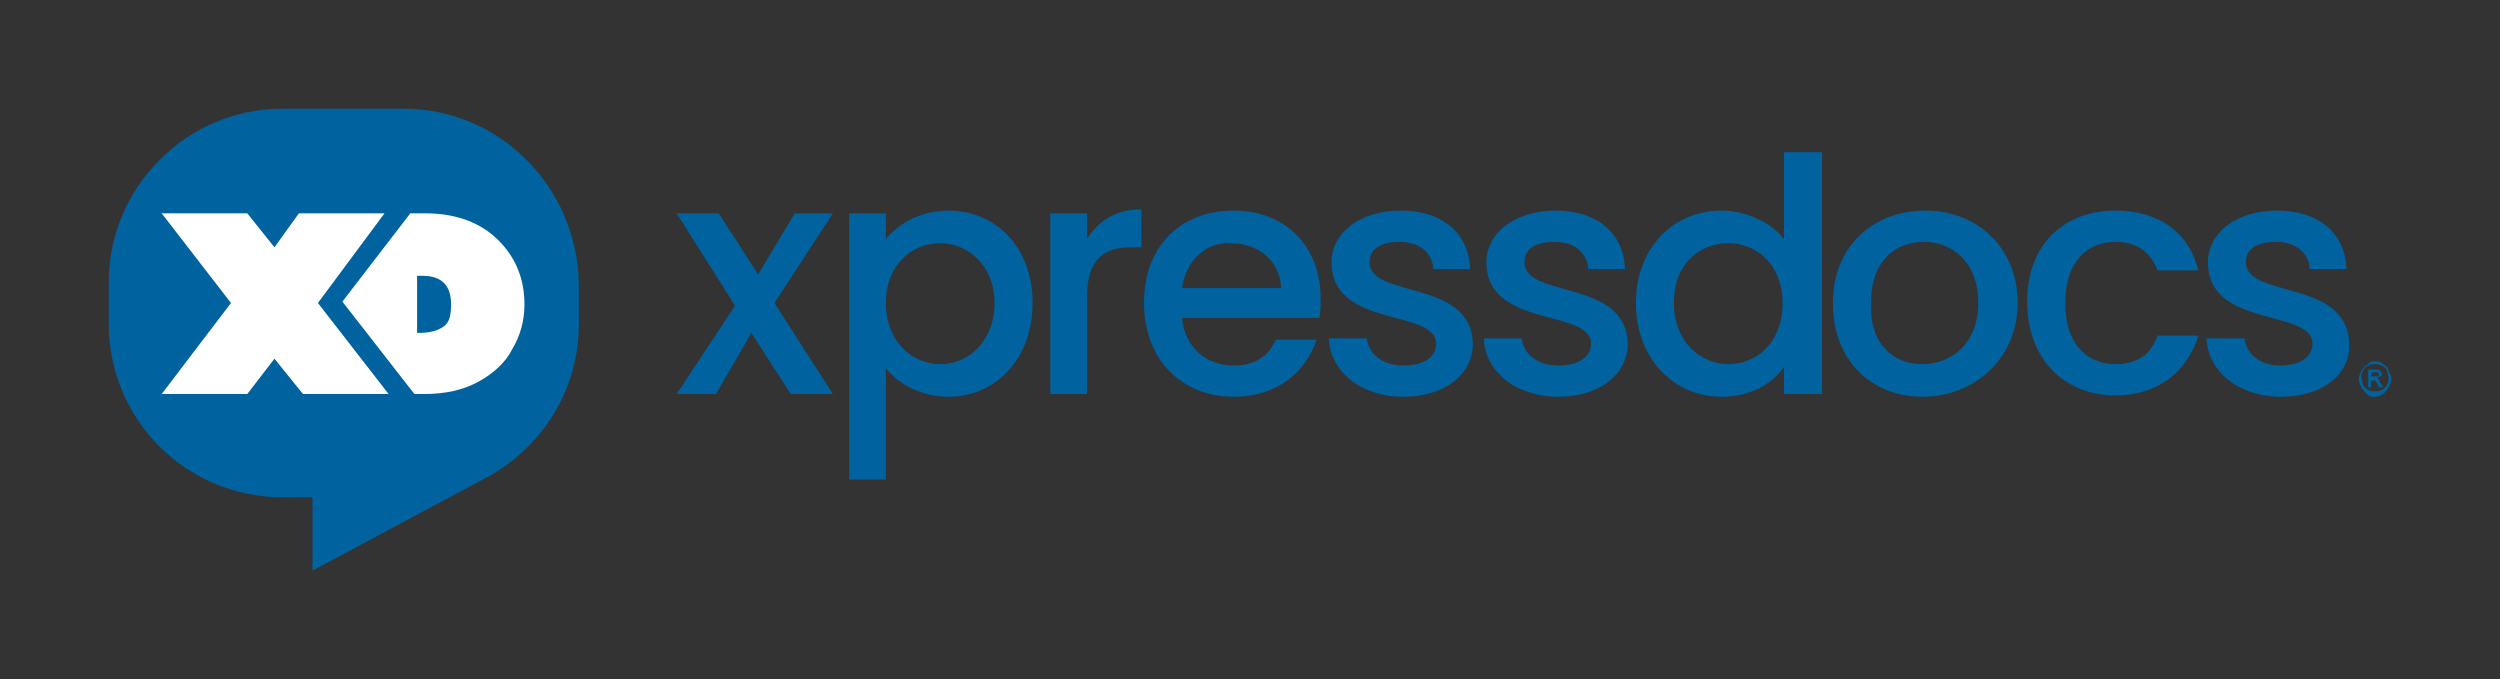
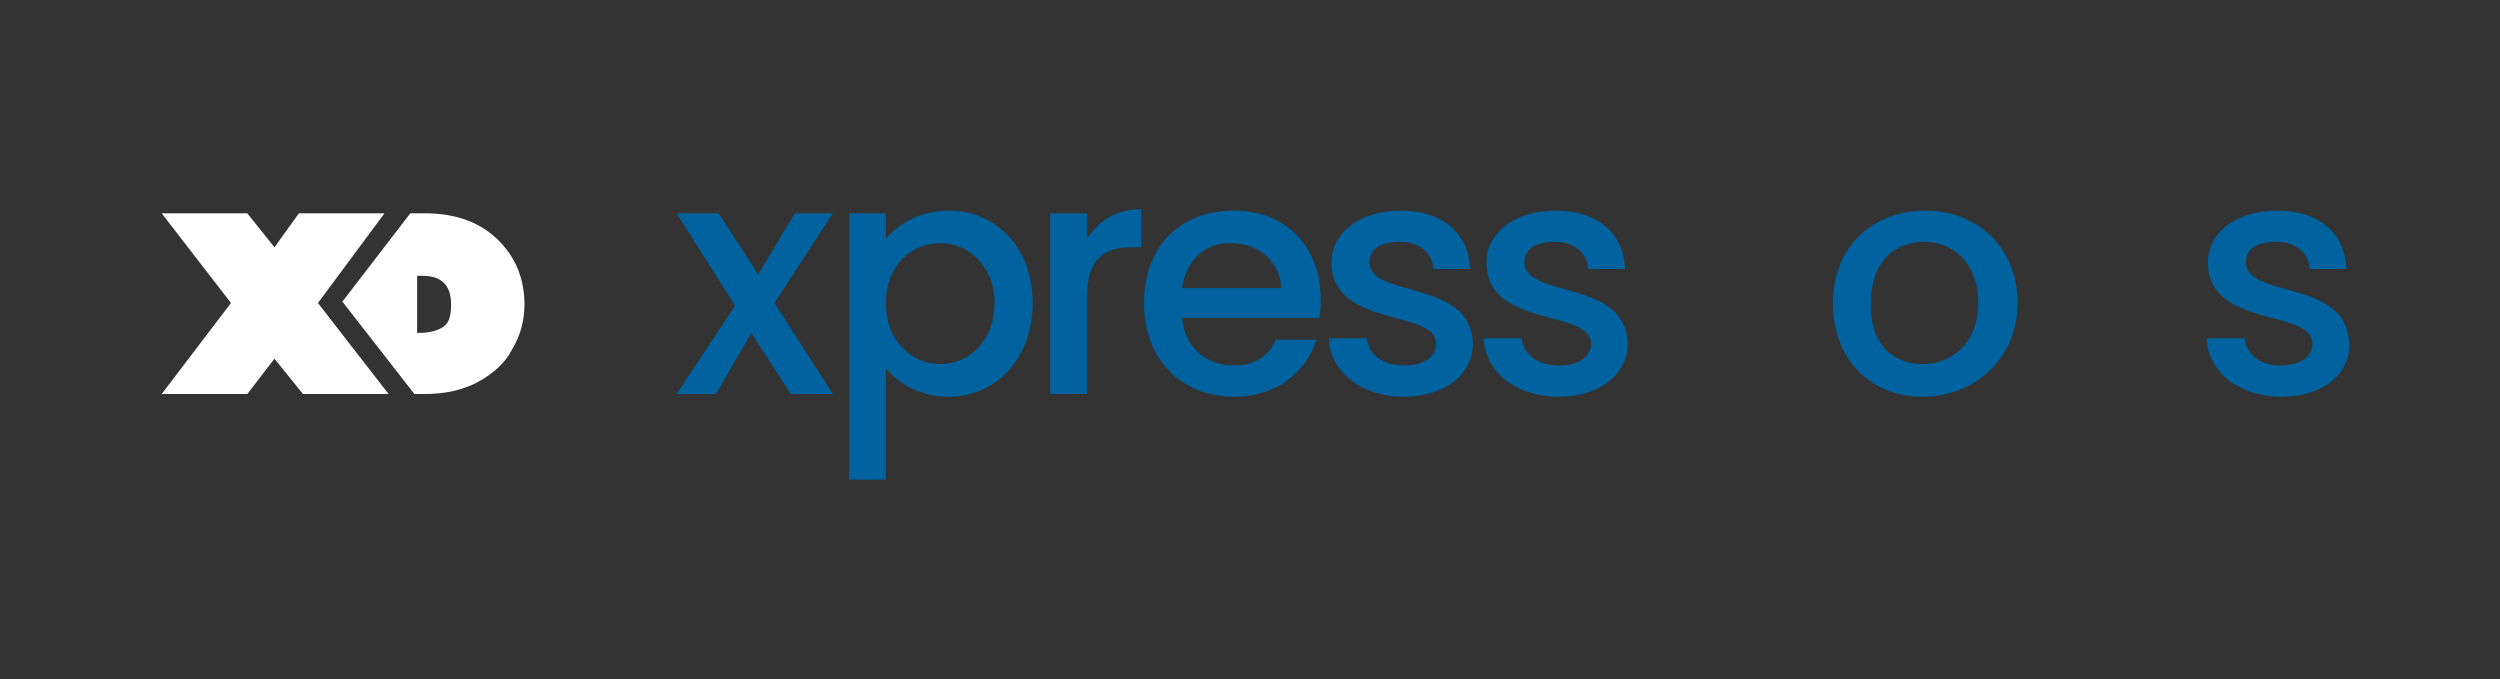
<svg xmlns="http://www.w3.org/2000/svg" version="1.1" id="Layer_1" x="0px" y="0px" viewBox="0 0 184 50" style="enable-background:new 0 0 184 50;" xml:space="preserve">
  <rect x="0" y="0" width="184" height="50" fill="#333333" stroke="none" />
  <style type="text/css">
	.st0{fill:#00629F;}
	.st1{fill:#FFFFFF;}
	.st2{fill:none;}
</style>
  <g>
    <polygon class="st0" points="55.3,24.5 52.7,29 49.8,29 54.1,22.5 49.8,15.7 52.9,15.7 55.8,20.2 58.5,15.7 61.3,15.7 57,22.3    61.3,29 58.2,29  " />
    <path class="st0" d="M69.2,17.9c-2.1,0-4,1.6-4,4.4c0,2.9,2,4.5,4,4.5c2.1,0,4-1.7,4-4.5S71.2,17.9,69.2,17.9 M69.8,15.5   c3.5,0,6.2,2.7,6.2,6.8s-2.7,6.9-6.2,6.9c-2.2,0-3.8-1.1-4.6-2.1v8.2h-2.7V15.7h2.7v1.9C66,16.6,67.6,15.5,69.8,15.5" />
    <path class="st0" d="M80,29h-2.7V15.7H80v1.9c0.8-1.3,2.1-2.2,4-2.2v2.8h-0.7c-2,0-3.3,0.8-3.3,3.7C80,22,80,29,80,29z" />
    <path class="st0" d="M87,21.2h7.3c-0.1-2-1.7-3.3-3.7-3.3C88.8,17.8,87.3,19.1,87,21.2 M90.8,29.2c-3.8,0-6.6-2.7-6.6-6.9   s2.7-6.8,6.6-6.8c3.8,0,6.4,2.6,6.4,6.5c0,0.5,0,0.9-0.1,1.4H87c0.2,2.2,1.8,3.5,3.8,3.5c1.7,0,2.6-0.8,3.1-1.9h3   C96.1,27.4,94,29.2,90.8,29.2" />
    <path class="st0" d="M103.3,29.2c-3.2,0-5.4-1.9-5.5-4.3h2.8c0.1,1.1,1.1,2,2.7,2c1.6,0,2.4-0.7,2.4-1.6c0-2.6-7.7-1.1-7.7-6   c0-2.1,2-3.8,5.1-3.8c3,0,5,1.6,5.1,4.3h-2.7c-0.1-1.2-1-2-2.5-2c-1.5,0-2.2,0.6-2.2,1.5c0,2.7,7.5,1.2,7.6,6   C108.4,27.5,106.4,29.2,103.3,29.2" />
    <path class="st0" d="M114.7,29.2c-3.2,0-5.4-1.9-5.5-4.3h2.8c0.1,1.1,1.1,2,2.7,2c1.6,0,2.4-0.7,2.4-1.6c0-2.6-7.7-1.1-7.7-6   c0-2.1,2-3.8,5.1-3.8c3,0,5,1.6,5.1,4.3h-2.7c-0.1-1.2-1-2-2.5-2c-1.5,0-2.2,0.6-2.2,1.5c0,2.7,7.5,1.2,7.6,6   C119.8,27.5,117.8,29.2,114.7,29.2" />
-     <path class="st0" d="M127.2,17.9c-2.1,0-4,1.5-4,4.4s2,4.5,4,4.5c2.1,0,4-1.6,4-4.5C131.2,19.5,129.3,17.9,127.2,17.9 M126.7,15.5   c1.7,0,3.6,0.8,4.6,2.1v-6.4h2.8V29h-2.8v-2c-0.8,1.2-2.4,2.2-4.6,2.2c-3.5,0-6.3-2.8-6.3-6.9C120.4,18.2,123.2,15.5,126.7,15.5" />
    <path class="st0" d="M141.5,26.8c2.1,0,4.1-1.5,4.1-4.5s-1.9-4.5-4-4.5c-2.1,0-3.9,1.4-3.9,4.5C137.6,25.4,139.4,26.8,141.5,26.8    M141.5,29.2c-3.8,0-6.6-2.7-6.6-6.9s3-6.8,6.8-6.8s6.8,2.7,6.8,6.8S145.3,29.2,141.5,29.2" />
-     <path class="st0" d="M155.7,15.5c3.2,0,5.4,1.6,6.1,4.4h-3c-0.5-1.3-1.5-2.1-3.1-2.1c-2.2,0-3.7,1.6-3.7,4.5c0,2.9,1.5,4.5,3.7,4.5   c1.6,0,2.6-0.7,3.1-2.1h3c-0.8,2.6-2.9,4.4-6.1,4.4c-3.8,0-6.5-2.7-6.5-6.9S151.9,15.5,155.7,15.5" />
    <path class="st0" d="M167.9,29.2c-3.2,0-5.4-1.9-5.5-4.3h2.8c0.1,1.1,1.1,2,2.6,2c1.6,0,2.4-0.7,2.4-1.6c0-2.6-7.7-1.1-7.7-6   c0-2.1,2-3.8,5.1-3.8c3,0,5,1.6,5.1,4.3h-2.7c-0.1-1.2-1-2-2.5-2c-1.5,0-2.2,0.6-2.2,1.5c0,2.7,7.5,1.2,7.6,6   C173,27.5,171,29.2,167.9,29.2" />
-     <path class="st0" d="M35.9,35.1c4-2.2,6.7-6.4,6.7-11.2v-3C42.5,13.8,36.8,8,29.7,8h-8.9C13.7,8,8,13.8,8,20.8v3   c0,7.1,5.7,12.8,12.8,12.8H23V42L35.9,35.1z" />
    <polygon class="st1" points="22.3,29 20.2,26.4 18.2,29 11.9,29 17,22.3 11.9,15.7 18.2,15.7 20.2,18.2 22,15.7 28.3,15.7    23.4,22.3 28.6,29  " />
    <path class="st1" d="M32.7,24c-0.4,0.3-1,0.5-1.8,0.5h-0.2v-4.2h0.4c1.4,0,2.1,0.7,2.1,2.1C33.2,23.1,33.1,23.7,32.7,24 M36.7,17.7   c-1.3-1.3-3.1-2-5.4-2h-1.1l-5,6.5l5.3,6.8h0.7c1.6,0,2.9-0.3,4-0.9s2-1.4,2.5-2.4c0.6-1,0.9-2.1,0.9-3.3   C38.6,20.6,38,19,36.7,17.7" />
-     <path class="st0" d="M174.5,27.7h0.3c0.1,0,0.2,0,0.2,0c0.1,0,0.1-0.1,0.1-0.1c0,0,0-0.1,0-0.1c0,0-0.1,0-0.1-0.1c0,0-0.1,0-0.2,0   h-0.2L174.5,27.7L174.5,27.7z M174.3,28.5v-1.3h0.4c0.1,0,0.3,0,0.3,0c0.1,0,0.1,0.1,0.2,0.1c0,0.1,0.1,0.1,0.1,0.2   c0,0.1,0,0.2-0.1,0.2s-0.2,0.1-0.3,0.1c0.1,0,0.1,0,0.1,0.1c0.1,0,0.1,0.1,0.2,0.3l0.2,0.3h-0.3l-0.1-0.2c-0.1-0.2-0.2-0.3-0.2-0.3   c0,0-0.1,0-0.2,0h-0.1v0.6C174.5,28.5,174.3,28.5,174.3,28.5z M174.8,26.8c-0.2,0-0.3,0-0.5,0.1c-0.2,0.1-0.3,0.2-0.4,0.4   c-0.1,0.2-0.1,0.3-0.1,0.5s0.1,0.3,0.1,0.5c0.1,0.2,0.2,0.3,0.4,0.4c0.2,0.1,0.3,0.1,0.5,0.1c0.2,0,0.3,0,0.5-0.1s0.3-0.2,0.4-0.4   c0.1-0.2,0.1-0.3,0.1-0.5s-0.1-0.4-0.1-0.5s-0.2-0.3-0.4-0.4C175.1,26.8,175,26.8,174.8,26.8 M174.8,26.6c0.2,0,0.4,0,0.6,0.2   c0.2,0.1,0.4,0.3,0.4,0.5c0.1,0.2,0.2,0.4,0.2,0.6c0,0.2-0.1,0.4-0.2,0.6c-0.1,0.2-0.3,0.4-0.4,0.5c-0.2,0.1-0.4,0.2-0.6,0.2   s-0.4,0-0.6-0.2s-0.3-0.3-0.4-0.5s-0.2-0.4-0.2-0.6c0-0.2,0.1-0.4,0.2-0.6c0.1-0.2,0.3-0.4,0.5-0.5   C174.4,26.6,174.6,26.6,174.8,26.6" />
  </g>
  <rect class="st2" width="184" height="50" />
</svg>